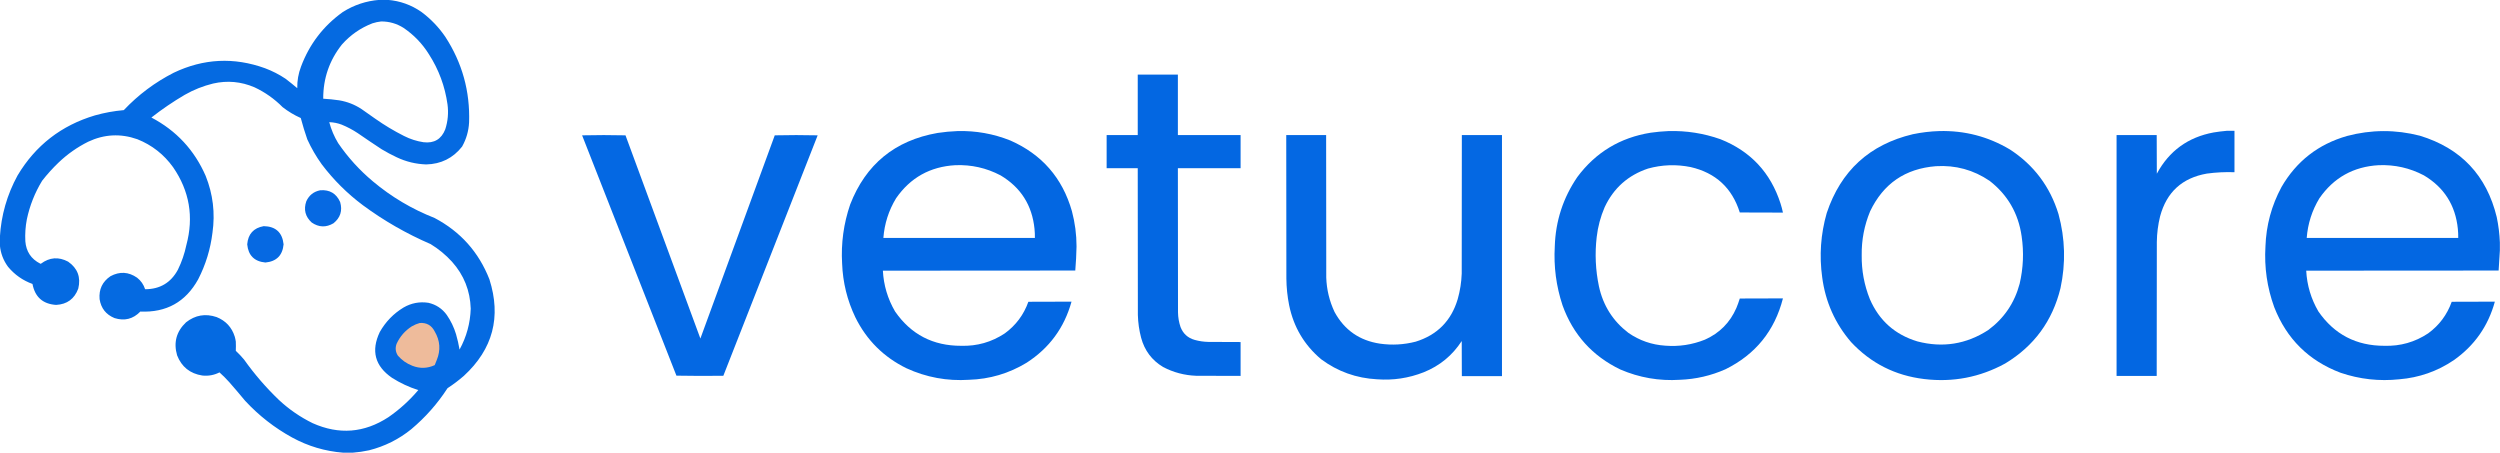
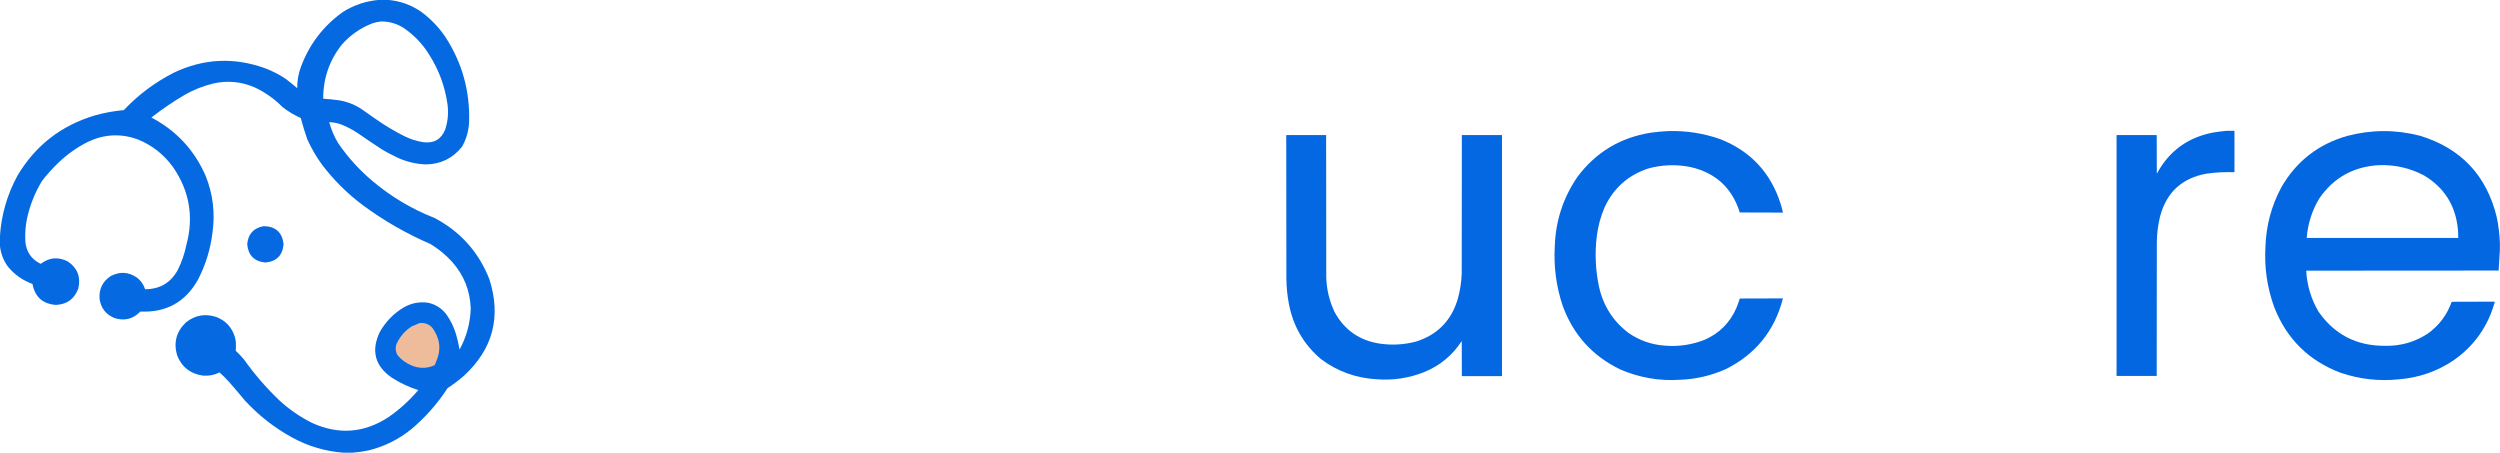
<svg xmlns="http://www.w3.org/2000/svg" version="1.1" width="9966px" height="1805px" style="shape-rendering:geometricPrecision; text-rendering:geometricPrecision; image-rendering:optimizeQuality; fill-rule:evenodd; clip-rule:evenodd">
  <g>
    <path style="opacity:0.988" fill="#0368e0" d="M 1512.5,-0.5 C 1523.5,-0.5 1534.5,-0.5 1545.5,-0.5C 1594.85,3.45 1639.85,19.616 1680.5,48C 1717.44,75.609 1748.94,108.443 1775,146.5C 1842.41,250.073 1874.07,363.74 1870,487.5C 1868.27,522.104 1858.93,554.438 1842,584.5C 1805.74,630.462 1758.07,654.129 1699,655.5C 1657.86,654.09 1618.69,644.59 1581.5,627C 1560.87,617.352 1540.87,606.685 1521.5,595C 1489.56,574.058 1457.89,552.725 1426.5,531C 1406.37,517.6 1385.04,506.267 1362.5,497C 1346.35,490.837 1329.69,487.504 1312.5,487C 1320.35,516.526 1332.18,544.359 1348,570.5C 1387.01,627.522 1433.17,678.355 1486.5,723C 1560.17,784.87 1642.17,833.537 1732.5,869C 1835.6,923.435 1908.43,1004.94 1951,1113.5C 1998.77,1263.48 1964.94,1391.65 1849.5,1498C 1828.8,1516.04 1806.97,1532.54 1784,1547.5C 1744.15,1609.03 1695.99,1663.53 1639.5,1711C 1589.86,1751.15 1533.86,1779.15 1471.5,1795C 1449.91,1799.73 1428.25,1802.89 1406.5,1804.5C 1393.5,1804.5 1380.5,1804.5 1367.5,1804.5C 1295.65,1798.83 1227.99,1778.67 1164.5,1744C 1094.27,1705.47 1031.77,1656.64 977,1597.5C 956.375,1572.54 935.375,1547.87 914,1523.5C 901.667,1509.83 888.667,1496.83 875,1484.5C 853.451,1495.4 830.618,1499.56 806.5,1497C 757.54,1489.37 724.04,1462.53 706,1416.5C 691.244,1365.35 703.077,1321.52 741.5,1285C 778.265,1255.98 818.932,1248.98 863.5,1264C 900.092,1278.68 924.259,1304.85 936,1342.5C 937.717,1348.75 939.05,1355.09 940,1361.5C 940.536,1373.86 940.536,1386.19 940,1398.5C 951.732,1409.56 962.732,1421.23 973,1433.5C 1013.93,1491.13 1060.1,1544.63 1111.5,1594C 1151.8,1631.66 1196.8,1662.66 1246.5,1687C 1351.57,1733.92 1452.24,1725.92 1548.5,1663C 1592.81,1632.37 1632.47,1596.37 1667.5,1555C 1630.3,1543.23 1595.3,1526.9 1562.5,1506C 1494.57,1459.13 1478.4,1398.29 1514,1323.5C 1537.08,1282.76 1568.58,1250.26 1608.5,1226C 1639.33,1208.1 1672.33,1201.77 1707.5,1207C 1738.12,1213.96 1762.62,1230.13 1781,1255.5C 1797.31,1279.12 1809.64,1304.79 1818,1332.5C 1823.77,1352.58 1828.44,1372.91 1832,1393.5C 1859.77,1342.74 1874.61,1288.41 1876.5,1230.5C 1874.26,1158.89 1849.42,1096.56 1802,1043.5C 1776.8,1015.84 1748.3,992.342 1716.5,973C 1620.13,931.455 1530.13,879.788 1446.5,818C 1384.37,771.539 1329.87,717.372 1283,655.5C 1260.44,624.218 1241.11,590.884 1225,555.5C 1215.25,527.502 1206.58,499.169 1199,470.5C 1172.99,458.919 1148.83,444.419 1126.5,427C 1093.88,394.057 1056.55,367.723 1014.5,348C 961.162,325.111 906.162,320.111 849.5,333C 809.716,342.727 772.049,357.727 736.5,378C 690.112,405.234 645.779,435.4 603.5,468.5C 702.969,520.75 775.135,598.416 820,701.5C 849.099,774.387 858.099,849.72 847,927.5C 839.068,992.959 820.068,1054.96 790,1113.5C 739.998,1203.77 663.164,1246.6 559.5,1242C 530.609,1271.81 496.275,1280.47 456.5,1268C 422.546,1254.04 402.713,1228.87 397,1192.5C 393.698,1153.35 408.198,1122.85 440.5,1101C 477.143,1081.42 512.476,1083.42 546.5,1107C 561.859,1119.04 572.525,1134.38 578.5,1153C 637.531,1152.92 681.031,1127.08 709,1075.5C 724.512,1043.97 735.845,1010.97 743,976.5C 773.041,864.737 755.374,761.403 690,666.5C 653.308,615.469 605.808,578.303 547.5,555C 480.832,531.55 415.498,534.883 351.5,565C 307.962,586.762 268.629,614.429 233.5,648C 209.817,670.673 187.984,694.84 168,720.5C 138.844,768.294 118.511,819.627 107,874.5C 101.48,903.257 99.48,932.257 101,961.5C 104.134,1002.6 123.967,1032.43 160.5,1051C 161.5,1051.67 162.5,1051.67 163.5,1051C 197.735,1025.61 233.735,1022.94 271.5,1043C 309.406,1069.36 322.906,1105.19 312,1150.5C 296.813,1191.52 267.313,1213.19 223.5,1215.5C 170.749,1211.92 139.415,1184.09 129.5,1132C 90.734,1117.89 58.234,1095.05 32,1063.5C 13.167,1037.83 2.333,1009.16 -0.5,977.5C -0.5,966.833 -0.5,956.167 -0.5,945.5C 4.622,858.294 28.122,776.294 70,699.5C 141.468,579.748 244.301,499.914 378.5,460C 416.194,449.394 454.527,442.394 493.5,439C 551.305,377.851 617.638,328.184 692.5,290C 811.32,233.255 932.654,227.255 1056.5,272C 1085.59,282.874 1112.92,296.874 1138.5,314C 1154.29,326.121 1169.79,338.621 1185,351.5C 1184.46,321.872 1189.46,293.206 1200,265.5C 1233.49,175.96 1288.99,103.46 1366.5,48C 1411.15,19.728 1459.82,3.562 1512.5,-0.5 Z M 1519.5,85.5 C 1551.64,85.379 1581.3,93.879 1608.5,111C 1649.85,139.012 1683.68,174.179 1710,216.5C 1749.28,277.651 1773.94,344.317 1784,416.5C 1788.43,450.225 1785.43,483.225 1775,515.5C 1759.57,554.812 1730.73,571.979 1688.5,567C 1661.14,562.88 1635.14,554.547 1610.5,542C 1570.34,521.767 1532.01,498.767 1495.5,473C 1477.5,460.333 1459.5,447.667 1441.5,435C 1414.35,417.059 1384.68,405.392 1352.5,400C 1331.26,396.843 1309.93,394.676 1288.5,393.5C 1288.21,312.526 1313.04,240.526 1363,177.5C 1396.62,139.567 1437.12,111.4 1484.5,93C 1496.04,89.26 1507.71,86.76 1519.5,85.5 Z" />
  </g>
  <g>
-     <path style="opacity:0.995" fill="#0367e2" d="M 4535.5,297.5 C 4588.83,297.5 4642.17,297.5 4695.5,297.5C 4695.5,377.833 4695.5,458.167 4695.5,538.5C 4778.83,538.5 4862.17,538.5 4945.5,538.5C 4945.5,582.5 4945.5,626.5 4945.5,670.5C 4862.17,670.5 4778.83,670.5 4695.5,670.5C 4695.33,862.167 4695.5,1053.83 4696,1245.5C 4696.31,1265.37 4699.64,1284.7 4706,1303.5C 4716.23,1330.06 4735.06,1347.22 4762.5,1355C 4780.49,1360 4798.82,1362.67 4817.5,1363C 4860.17,1363.5 4902.83,1363.67 4945.5,1363.5C 4945.5,1408.5 4945.5,1453.5 4945.5,1498.5C 4886.5,1498.67 4827.5,1498.5 4768.5,1498C 4721.79,1496.32 4677.79,1484.66 4636.5,1463C 4591.76,1436.09 4562.6,1397.26 4549,1346.5C 4541.12,1316.68 4536.79,1286.34 4536,1255.5C 4535.5,1060.5 4535.33,865.5 4535.5,670.5C 4494.17,670.5 4452.83,670.5 4411.5,670.5C 4411.5,626.5 4411.5,582.5 4411.5,538.5C 4452.83,538.5 4494.17,538.5 4535.5,538.5C 4535.5,458.167 4535.5,377.833 4535.5,297.5 Z" />
-   </g>
+     </g>
  <g>
    <path style="opacity:0.993" fill="#0367e2" d="M 8876.5,521.5 C 8886.83,521.5 8897.17,521.5 8907.5,521.5C 8907.5,576.5 8907.5,631.5 8907.5,686.5C 8870.66,685.225 8834,687.058 8797.5,692C 8698.96,709.209 8636.8,766.042 8611,862.5C 8602.73,895.99 8598.4,929.99 8598,964.5C 8597.5,1142.5 8597.33,1320.5 8597.5,1498.5C 8544.17,1498.5 8490.83,1498.5 8437.5,1498.5C 8437.5,1178.5 8437.5,858.5 8437.5,538.5C 8490.83,538.5 8544.17,538.5 8597.5,538.5C 8597.33,589.834 8597.5,641.168 8598,692.5C 8646.92,601.65 8722.42,546.816 8824.5,528C 8841.9,525.125 8859.23,522.958 8876.5,521.5 Z" />
  </g>
  <g>
-     <path style="opacity:0.993" fill="#0367e2" d="M 3817.5,522.5 C 3890.12,520.659 3960.12,533.159 4027.5,560C 4153.29,615.371 4235.13,709.204 4273,841.5C 4285.31,887.683 4291.48,934.683 4291.5,982.5C 4290.85,1014.56 4289.18,1046.56 4286.5,1078.5C 4030.83,1078.33 3775.17,1078.5 3519.5,1079C 3522.57,1137.13 3538.74,1191.29 3568,1241.5C 3631.36,1333.11 3719.19,1378.77 3831.5,1378.5C 3894.9,1380.32 3952.9,1363.82 4005.5,1329C 4049.75,1296.73 4081.09,1254.73 4099.5,1203C 4156.83,1202.5 4214.17,1202.33 4271.5,1202.5C 4242.66,1306.49 4182.99,1387.65 4092.5,1446C 4021.95,1488.81 3945.28,1511.48 3862.5,1514C 3775.54,1519.61 3692.54,1504.27 3613.5,1468C 3522.72,1423.56 3454.89,1356.06 3410,1265.5C 3377.43,1197.57 3359.77,1125.9 3357,1050.5C 3352.35,970.037 3363.02,891.703 3389,815.5C 3451.23,654.97 3567.4,559.803 3737.5,530C 3764.18,525.964 3790.85,523.464 3817.5,522.5 Z M 3808.5,658.5 C 3872.17,655.999 3932.17,669.499 3988.5,699C 4069.32,747.069 4114.49,818.236 4124,912.5C 4125.17,924.472 4125.67,936.472 4125.5,948.5C 3924.17,948.5 3722.83,948.5 3521.5,948.5C 3525.81,891.732 3542.65,839.066 3572,790.5C 3629.06,708.203 3707.89,664.203 3808.5,658.5 Z" />
-   </g>
+     </g>
  <g>
    <path style="opacity:0.992" fill="#0367e2" d="M 6651.5,522.5 C 6722.56,520.565 6791.56,531.399 6858.5,555C 6978.63,602.8 7058.46,688.3 7098,811.5C 7101.8,823.352 7104.96,835.352 7107.5,847.5C 7050.17,847.667 6992.83,847.5 6935.5,847C 6904.79,749.29 6839.45,688.957 6739.5,666C 6682.33,654.468 6625.67,656.468 6569.5,672C 6490.17,698.589 6432.67,749.756 6397,825.5C 6380.4,863.885 6369.74,903.885 6365,945.5C 6357.4,1011.33 6360.4,1076.66 6374,1141.5C 6390.62,1218.02 6429.79,1279.86 6491.5,1327C 6535.66,1357.5 6584.66,1374.5 6638.5,1378C 6693.1,1382.3 6745.77,1374.3 6796.5,1354C 6854.73,1328.11 6896.56,1285.94 6922,1227.5C 6927.1,1215.2 6931.6,1202.7 6935.5,1190C 6992.83,1189.5 7050.17,1189.33 7107.5,1189.5C 7074.33,1318.82 6998,1412.99 6878.5,1472C 6820.58,1497.65 6759.91,1511.65 6696.5,1514C 6614.15,1519.22 6535.15,1505.55 6459.5,1473C 6347.87,1419.27 6271.04,1334.1 6229,1217.5C 6203.67,1141.19 6193.34,1062.85 6198,982.5C 6201.08,881.102 6231.08,788.769 6288,705.5C 6361.15,607.3 6458.65,548.467 6580.5,529C 6604.22,525.678 6627.88,523.511 6651.5,522.5 Z" />
  </g>
  <g>
-     <path style="opacity:0.992" fill="#0367e2" d="M 7730.5,522.5 C 7831.77,519.815 7925.77,544.315 8012.5,596C 8107.98,658.201 8172.48,744.035 8206,853.5C 8232.61,951.174 8235.28,1049.51 8214,1148.5C 8181.97,1279.52 8108.47,1379.69 7993.5,1449C 7892.6,1504.18 7784.93,1524.85 7670.5,1511C 7554.94,1497.14 7457.77,1447.97 7379,1363.5C 7315.24,1289.27 7276.91,1203.27 7264,1105.5C 7252,1018.85 7258,933.52 7282,849.5C 7338.2,680.968 7452.7,576.135 7625.5,535C 7660.29,527.775 7695.29,523.609 7730.5,522.5 Z M 7717.5,662.5 C 7795.7,657.713 7867.04,677.213 7931.5,721C 8003.42,776.956 8045.92,850.456 8059,941.5C 8068.41,1005.36 8065.74,1068.7 8051,1131.5C 8030.61,1207.84 7988.78,1269.34 7925.5,1316C 7838.26,1372.32 7744.26,1387.32 7643.5,1361C 7554.29,1334.13 7491.13,1277.96 7454,1192.5C 7431.55,1136.39 7420.71,1078.06 7421.5,1017.5C 7420.67,956.8 7431.84,898.466 7455,842.5C 7507.54,732.103 7595.04,672.103 7717.5,662.5 Z" />
-   </g>
+     </g>
  <g>
    <path style="opacity:0.993" fill="#0367e2" d="M 9965.5,966.5 C 9965.5,977.167 9965.5,987.833 9965.5,998.5C 9964.23,1025.04 9962.57,1051.7 9960.5,1078.5C 9704.83,1078.33 9449.17,1078.5 9193.5,1079C 9196.57,1137.13 9212.74,1191.29 9242,1241.5C 9305.36,1333.11 9393.19,1378.77 9505.5,1378.5C 9568.9,1380.32 9626.9,1363.82 9679.5,1329C 9723.75,1296.73 9755.09,1254.73 9773.5,1203C 9830.83,1202.5 9888.17,1202.33 9945.5,1202.5C 9918.71,1300.09 9864.05,1377.92 9781.5,1436C 9715.99,1480.17 9643.66,1505.51 9564.5,1512C 9484.55,1520.45 9406.55,1511.78 9330.5,1486C 9203.58,1438.08 9115.41,1350.91 9066,1224.5C 9037.64,1146.3 9025.97,1065.64 9031,982.5C 9033.82,898.399 9055.15,819.399 9095,745.5C 9154.55,642.665 9241.72,574.832 9356.5,542C 9453.09,516.49 9549.76,516.156 9646.5,541C 9810.35,590.852 9912.52,699.019 9953,865.5C 9959.99,898.969 9964.16,932.636 9965.5,966.5 Z M 9482.5,658.5 C 9546.17,655.999 9606.17,669.499 9662.5,699C 9743.32,747.069 9788.49,818.236 9798,912.5C 9799.17,924.472 9799.67,936.472 9799.5,948.5C 9598.17,948.5 9396.83,948.5 9195.5,948.5C 9199.81,891.732 9216.65,839.066 9246,790.5C 9303.06,708.203 9381.89,664.203 9482.5,658.5 Z" />
  </g>
  <g>
-     <path style="opacity:0.992" fill="#0367e2" d="M 2320.5,539.5 C 2378,538.169 2435.67,538.169 2493.5,539.5C 2593.28,809.391 2692.78,1079.39 2792,1349.5C 2890.93,1079.54 2989.77,809.538 3088.5,539.5C 3145.5,538.167 3202.5,538.167 3259.5,539.5C 3134.26,859.056 3008.93,1178.56 2883.5,1498C 2821.16,1498.83 2758.83,1498.67 2696.5,1497.5C 2571.34,1177.99 2446,858.655 2320.5,539.5 Z" />
-   </g>
+     </g>
  <g>
    <path style="opacity:0.992" fill="#0367e2" d="M 5127.5,538.5 C 5180.5,538.5 5233.5,538.5 5286.5,538.5C 5286.33,727.834 5286.5,917.167 5287,1106.5C 5288.6,1154.49 5299.6,1200.16 5320,1243.5C 5359.23,1315.67 5419.73,1357.83 5501.5,1370C 5549.39,1376.77 5596.72,1374.1 5643.5,1362C 5729.47,1335.37 5785.3,1278.87 5811,1192.5C 5820.45,1159.15 5825.78,1125.15 5827,1090.5C 5827.5,906.5 5827.67,722.5 5827.5,538.5C 5880.83,538.5 5934.17,538.5 5987.5,538.5C 5987.5,858.833 5987.5,1179.17 5987.5,1499.5C 5934.17,1499.5 5880.83,1499.5 5827.5,1499.5C 5827.67,1452.83 5827.5,1406.17 5827,1359.5C 5789.72,1416.92 5739.22,1458.42 5675.5,1484C 5615.68,1507.5 5553.68,1516.83 5489.5,1512C 5406.85,1507.68 5332.51,1481.01 5266.5,1432C 5199.22,1375.26 5156.72,1303.43 5139,1216.5C 5132.03,1181.51 5128.37,1146.18 5128,1110.5C 5127.5,919.834 5127.33,729.167 5127.5,538.5 Z" />
  </g>
  <g>
-     <path style="opacity:0.984" fill="#0367e1" d="M 1276.5,758.5 C 1314.16,755.57 1340.66,771.237 1356,805.5C 1365.84,839.632 1357.01,867.799 1329.5,890C 1299.81,907.531 1270.81,906.531 1242.5,887C 1216.94,863.592 1209.77,835.425 1221,802.5C 1232.02,778.305 1250.52,763.639 1276.5,758.5 Z" />
-   </g>
+     </g>
  <g>
    <path style="opacity:0.983" fill="#0367e1" d="M 1051.5,901.5 C 1099.08,902.58 1125.41,926.746 1130.5,974C 1126.33,1018.17 1102.17,1042.33 1058,1046.5C 1013.83,1042.33 989.667,1018.17 985.5,974C 988.971,932.705 1010.97,908.539 1051.5,901.5 Z" />
  </g>
  <g>
-     <path style="opacity:1" fill="#eebb9b" d="M 1673.5,1287.5 C 1700.88,1285.77 1720.71,1297.1 1733,1321.5C 1754.54,1358.18 1757.21,1396.18 1741,1435.5C 1738.33,1442.17 1735.67,1448.83 1733,1455.5C 1703.54,1469.09 1673.71,1469.92 1643.5,1458C 1620.95,1449.31 1601.78,1435.81 1586,1417.5C 1576.59,1402.75 1574.92,1387.08 1581,1370.5C 1594.34,1341.49 1614.51,1318.32 1641.5,1301C 1651.67,1295.07 1662.34,1290.57 1673.5,1287.5 Z" />
+     <path style="opacity:1" fill="#eebb9b" d="M 1673.5,1287.5 C 1700.88,1285.77 1720.71,1297.1 1733,1321.5C 1754.54,1358.18 1757.21,1396.18 1741,1435.5C 1738.33,1442.17 1735.67,1448.83 1733,1455.5C 1703.54,1469.09 1673.71,1469.92 1643.5,1458C 1620.95,1449.31 1601.78,1435.81 1586,1417.5C 1576.59,1402.75 1574.92,1387.08 1581,1370.5C 1594.34,1341.49 1614.51,1318.32 1641.5,1301Z" />
  </g>
</svg>